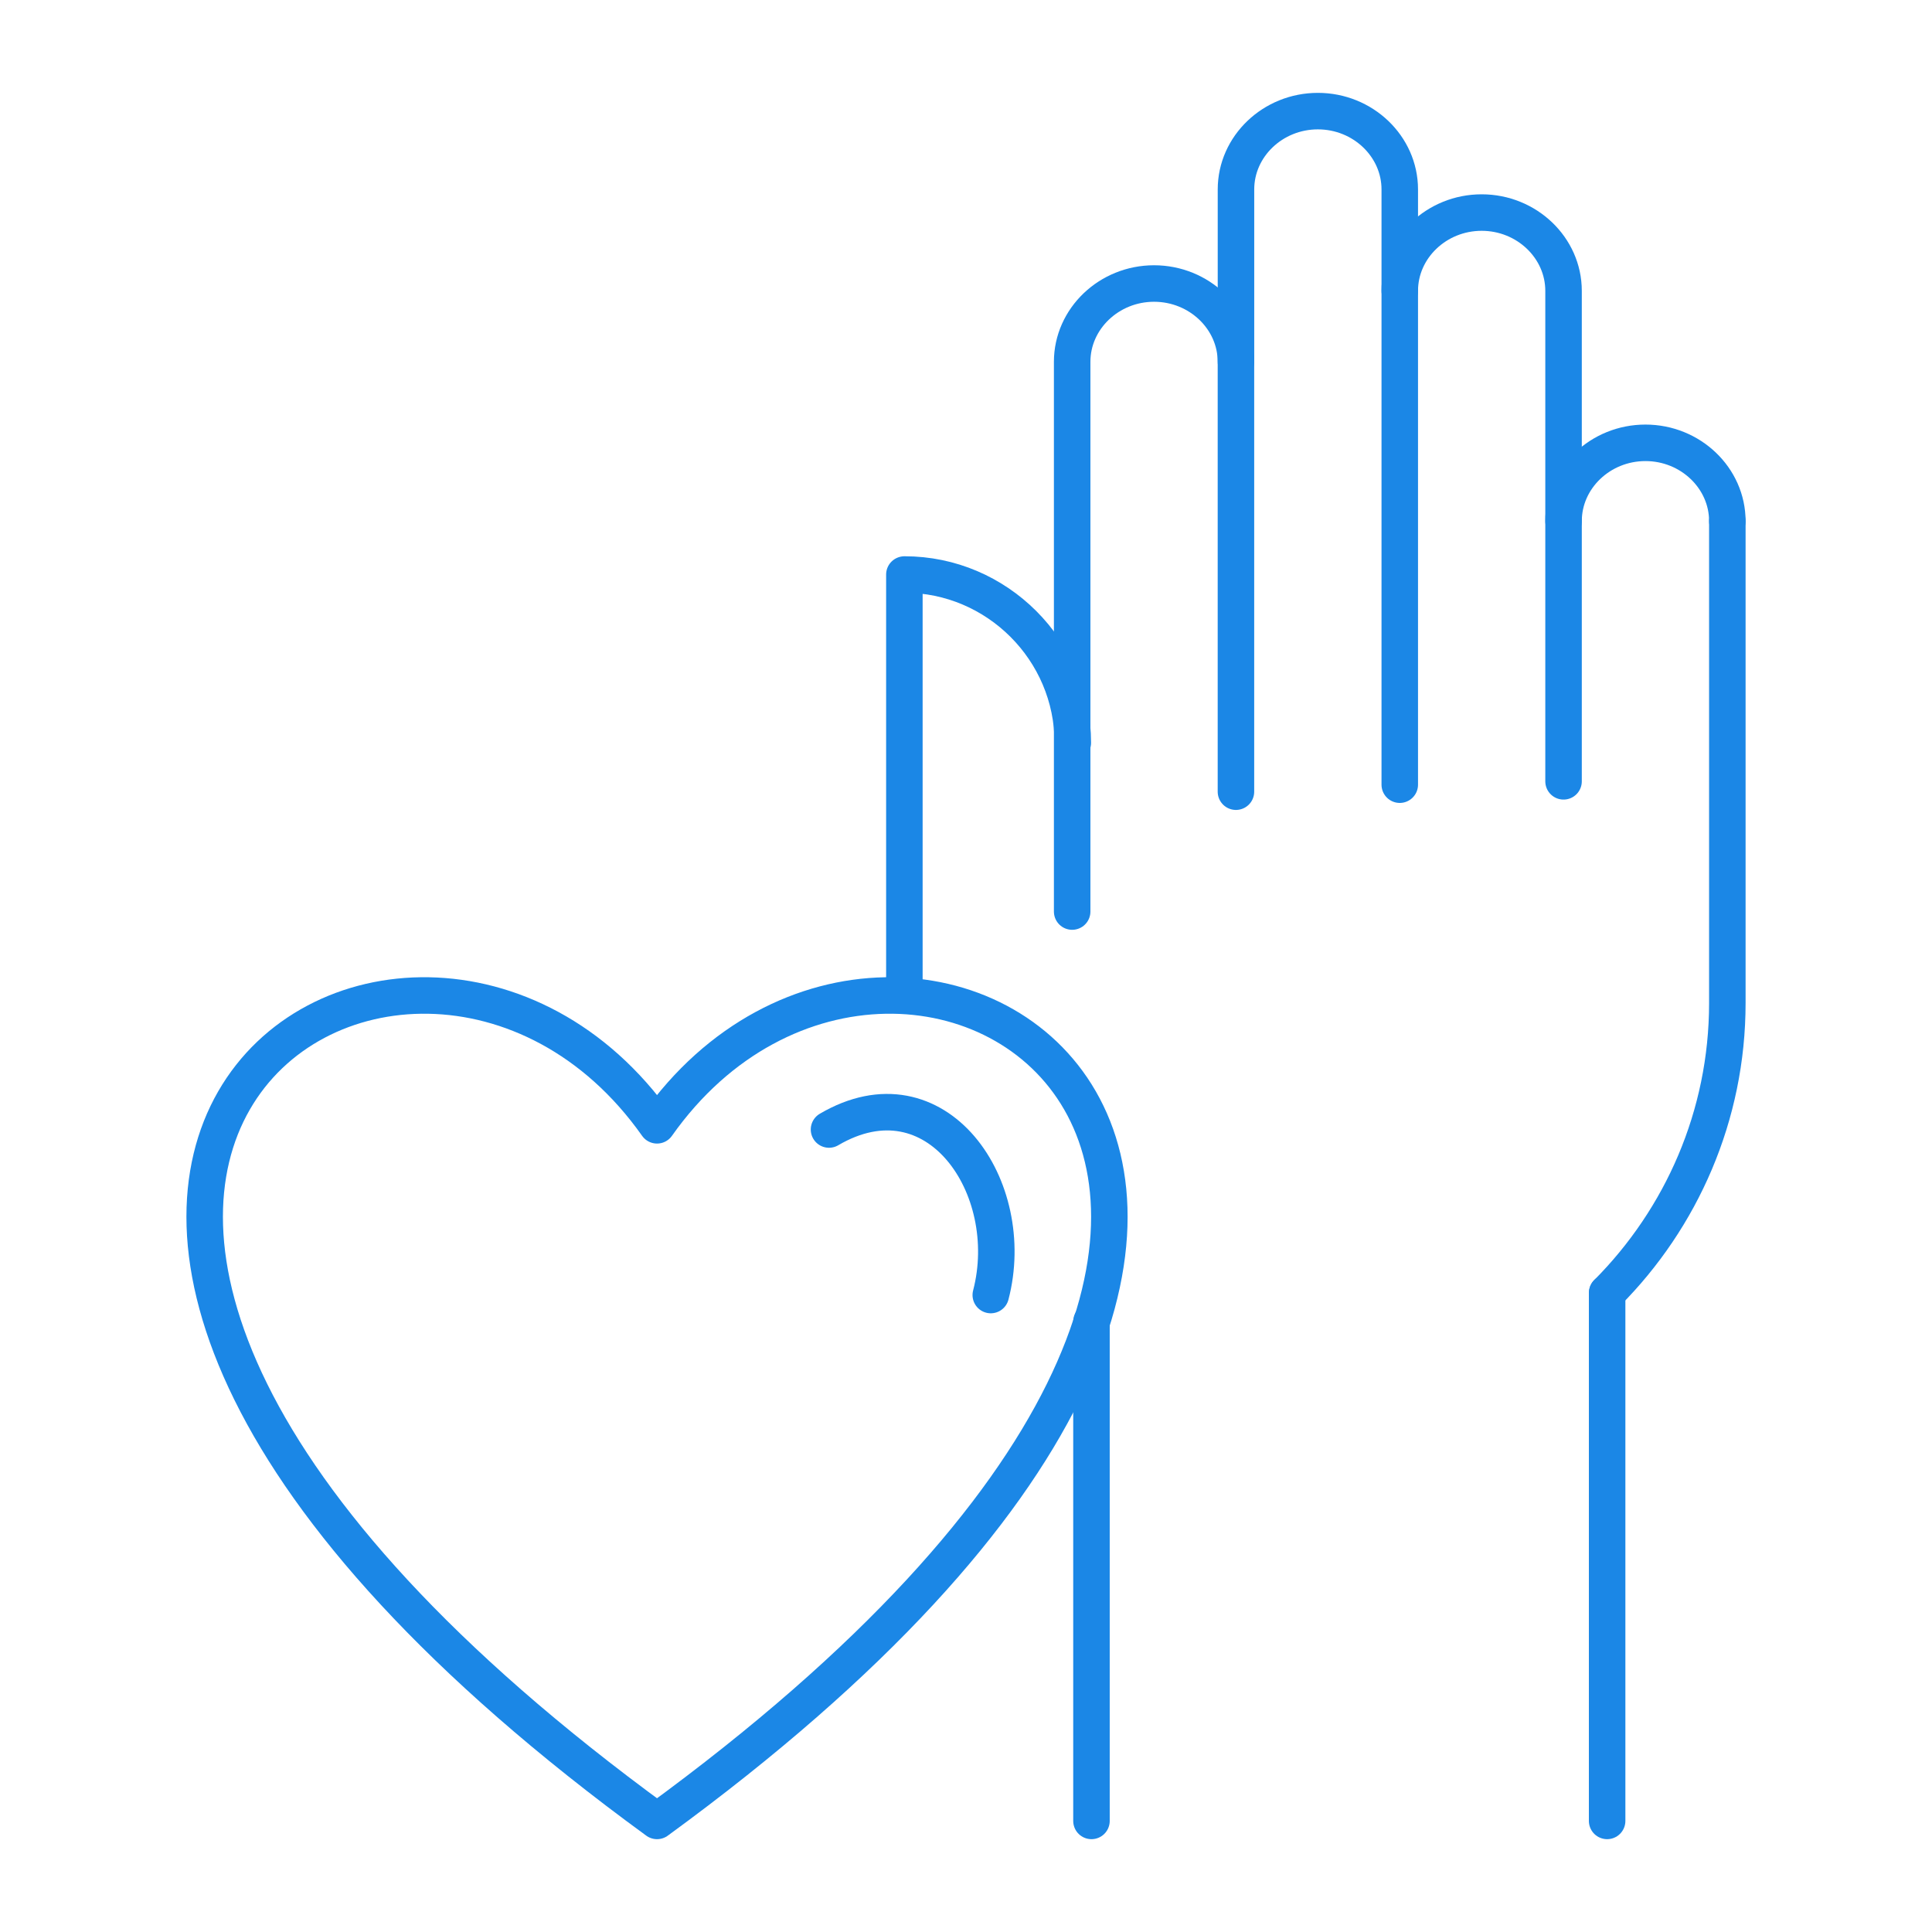
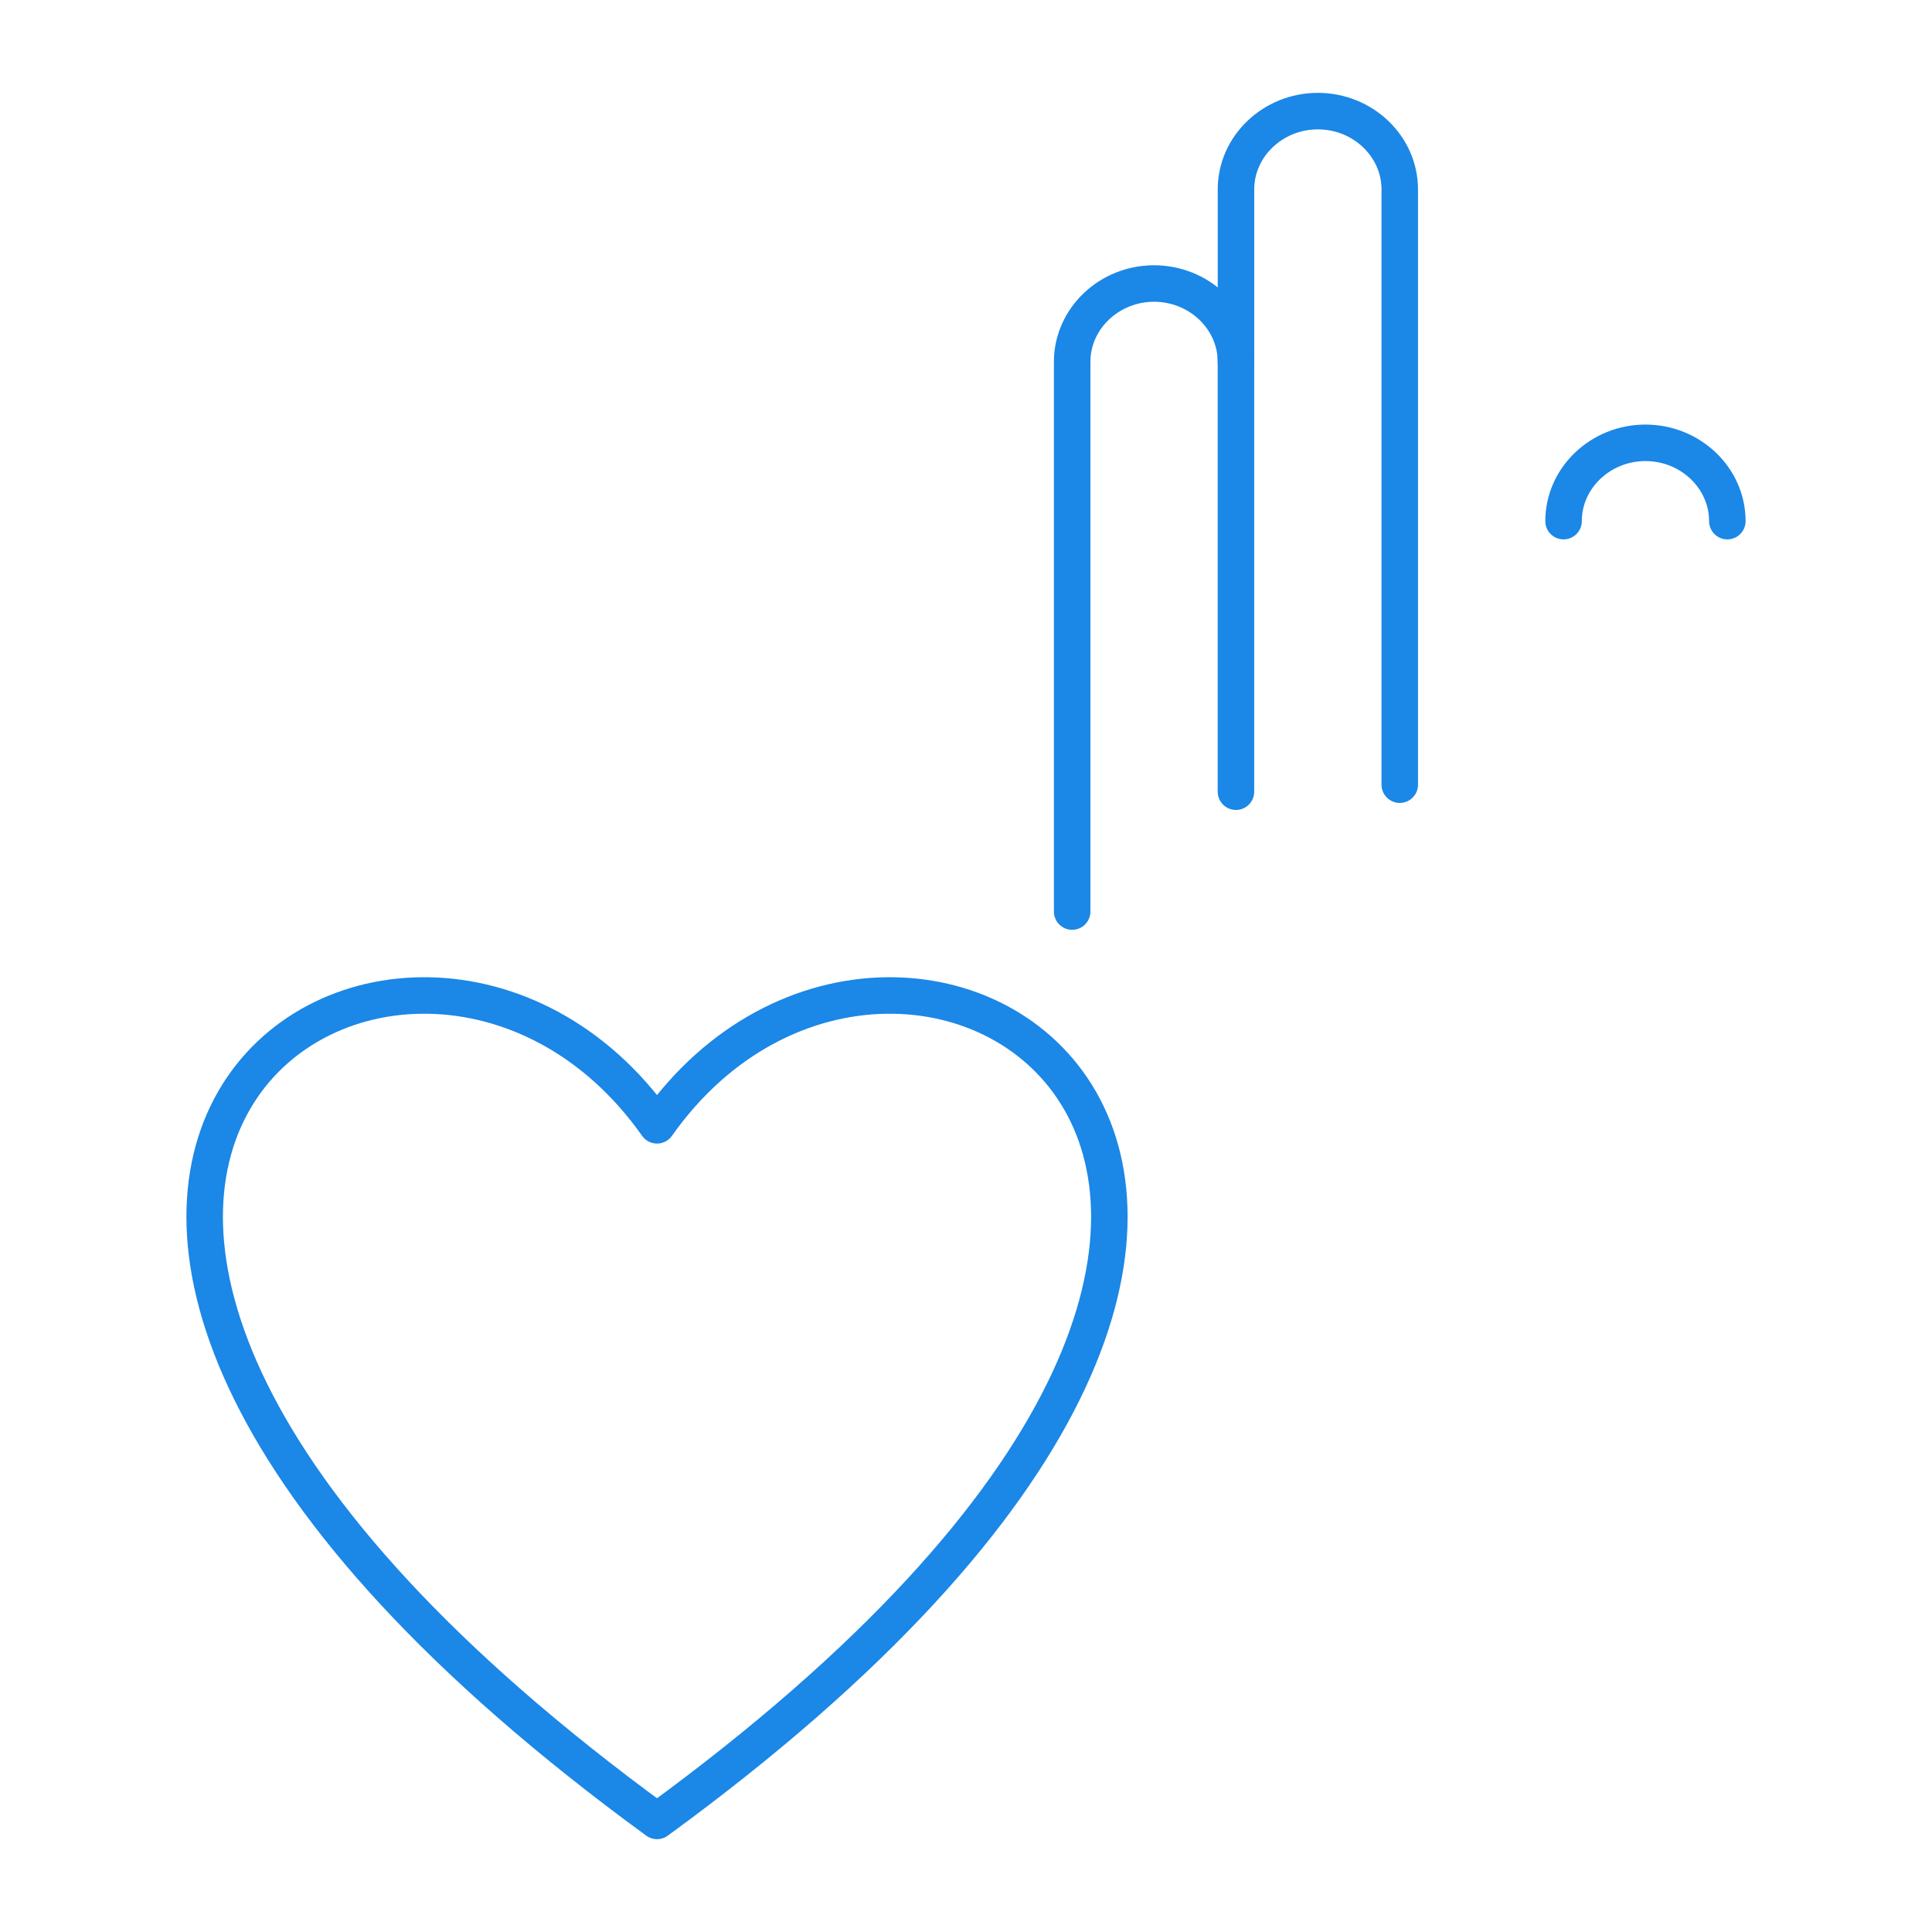
<svg xmlns="http://www.w3.org/2000/svg" xml:space="preserve" width="21.167mm" height="21.167mm" version="1.1" style="shape-rendering:geometricPrecision; text-rendering:geometricPrecision; image-rendering:optimizeQuality; fill-rule:evenodd; clip-rule:evenodd" viewBox="0 0 565.26 565.26">
  <defs>
    <style type="text/css">
   
    .str1 {stroke:#1B87E6;stroke-width:10.68;stroke-linecap:round;stroke-miterlimit:22.926}
    .str0 {stroke:#1B87E6;stroke-width:10.68;stroke-linecap:round;stroke-linejoin:round;stroke-miterlimit:22.926}
    .fil0 {fill:none}
   
  </style>
  </defs>
  <g id="Layer_x0020_1">
    <rect class="fil0" x="0" y="0" width="565.26" height="565.26" />
    <g id="_105553727826272">
      <g>
        <g>
-           <path class="fil0 str0" d="M505.38 152.47l0 140.99c0,32.99 -13.45,62.99 -35.13,84.79m-205.65 -88.04l0 -122.11m49.28 49.23c0,-27.08 -22.16,-49.24 -49.24,-49.24l0 0" />
          <path class="fil0 str0" d="M313.69 266.7l0 -160.84c0,-12.6 10.78,-22.91 23.96,-22.91l0 0c13.18,0 23.96,10.31 23.96,22.91l0 125.77" />
          <path class="fil0 str0" d="M409.54 229.58l0 -174.16c0,-12.6 -10.78,-22.91 -23.96,-22.91l0 0c-13.18,0 -23.96,10.31 -23.96,22.91l0 50.45" />
-           <path class="fil0 str0" d="M457.46 228.6l0 -143.5c0,-12.6 -10.78,-22.91 -23.96,-22.91l0 0c-13.18,0 -23.96,10.31 -23.96,22.91" />
          <path class="fil0 str0" d="M505.38 152.47c0,-12.6 -10.78,-22.91 -23.96,-22.91l0 0c-13.18,0 -23.96,10.31 -23.96,22.91" />
        </g>
-         <path class="fil0 str1" d="M319.34 386.64l0 146.12m150.87 0l0 -154.48" />
      </g>
      <g>
-         <path class="fil0 str0" d="M192.23 329.24c-72.52,-102.76 -257.55,15.61 0,203.52 257.55,-187.91 72.51,-306.28 0,-203.52z" />
-         <path class="fil0 str0" d="M289.88 378.9c8.22,-31.45 -15.92,-66.86 -47.33,-48.43" />
+         <path class="fil0 str0" d="M192.23 329.24c-72.52,-102.76 -257.55,15.61 0,203.52 257.55,-187.91 72.51,-306.28 0,-203.52" />
      </g>
    </g>
  </g>
</svg>